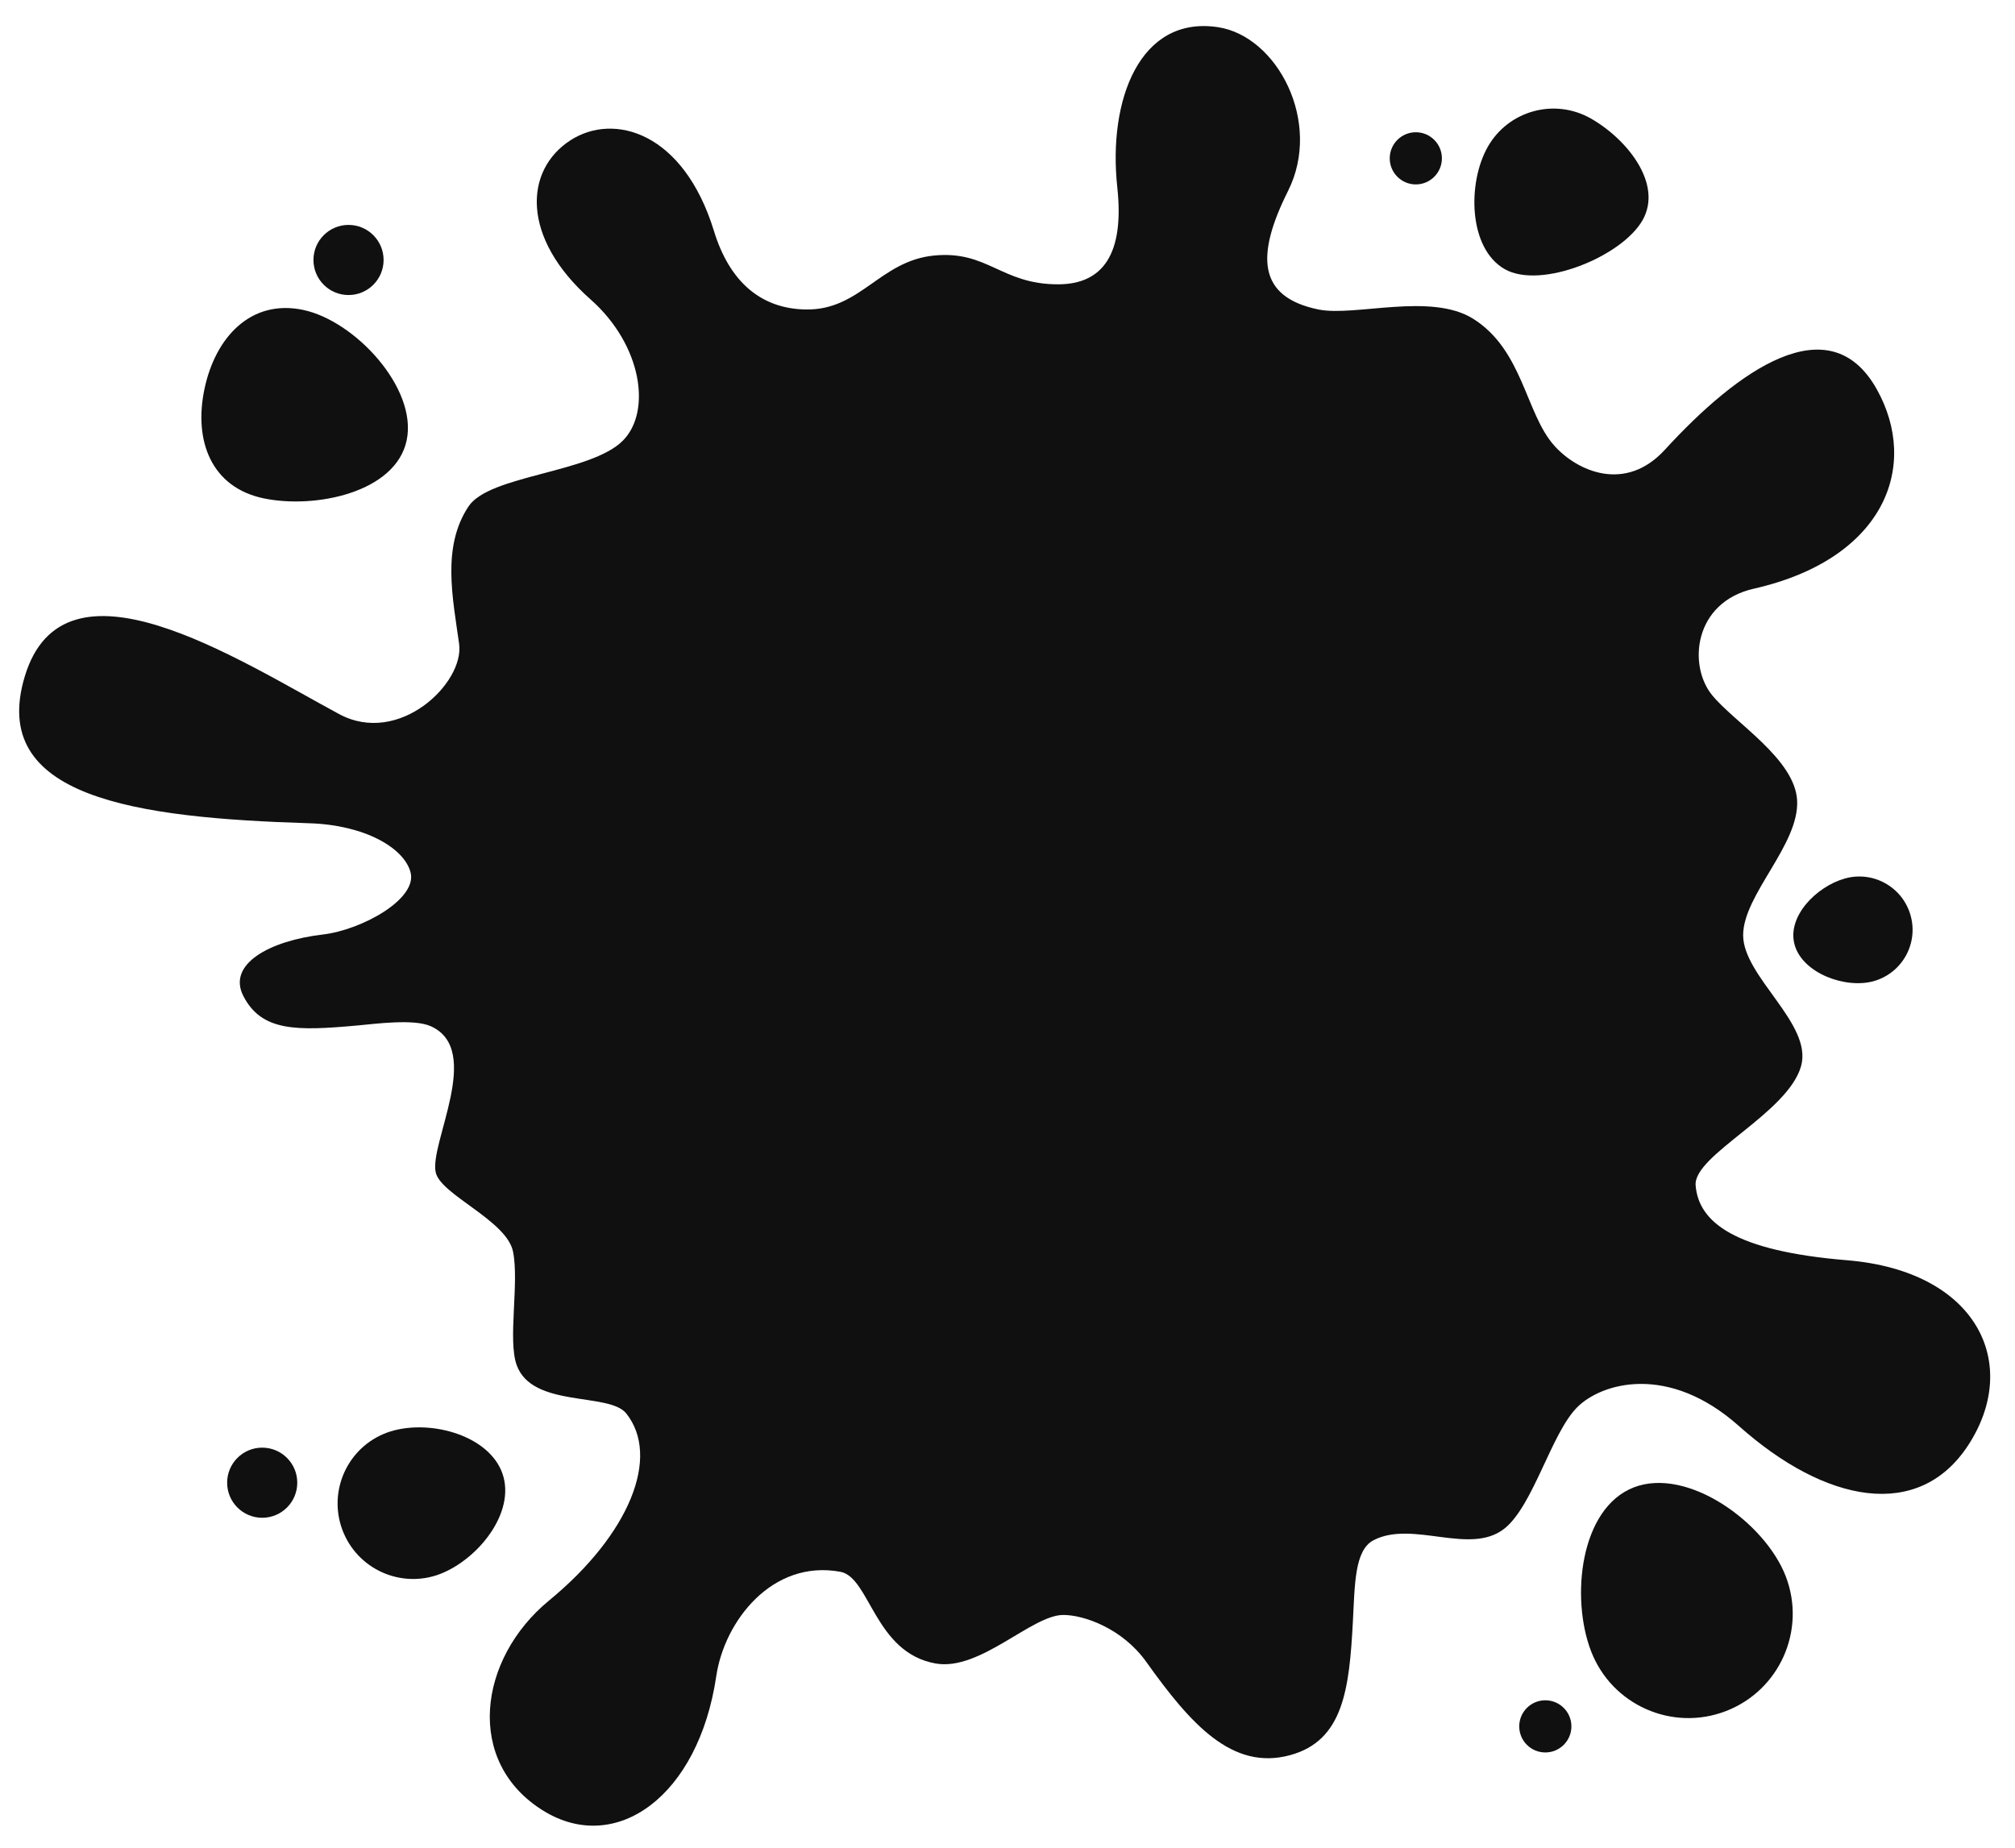
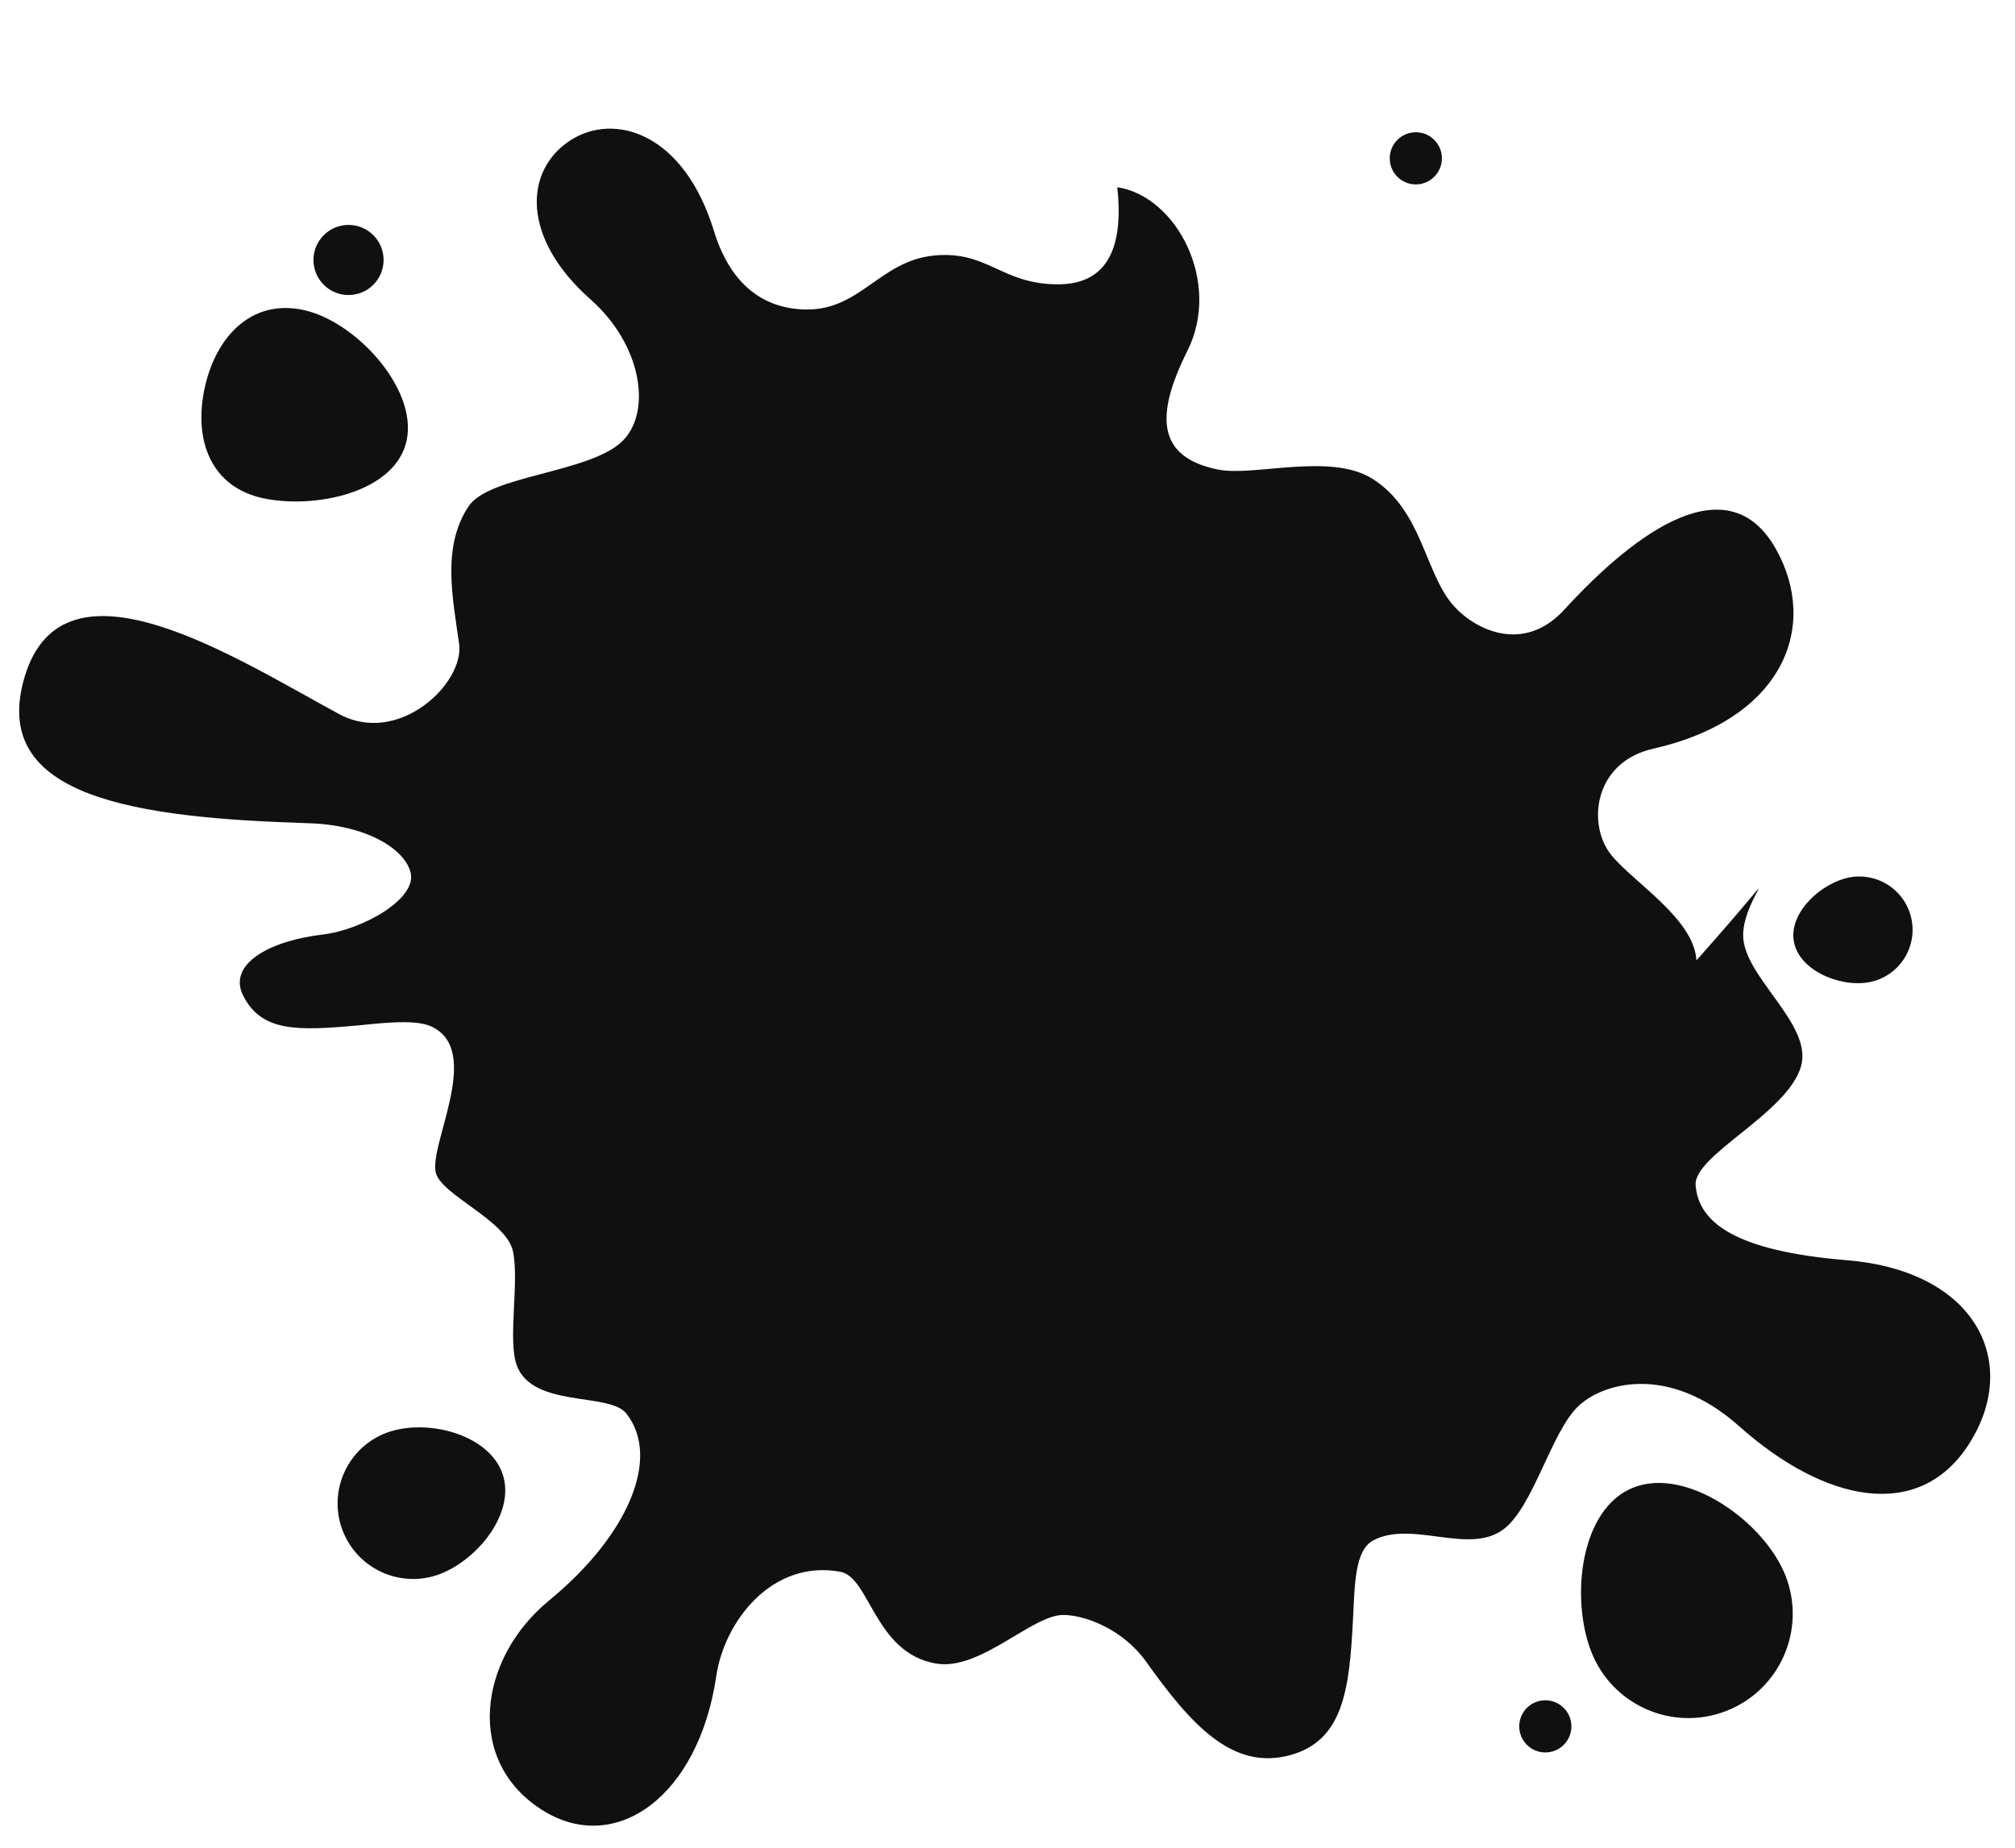
<svg xmlns="http://www.w3.org/2000/svg" version="1.1" x="0px" y="0px" viewBox="0 0 511.43 469" style="enable-background:new 0 0 511.43 469;" xml:space="preserve">
  <g>
    <g>
-       <path style="fill:#101010;" d="M442.43,237.38c0,10.56,17.69,22.5,14.71,33.21c-3.35,12.02-27.39,22.61-26.77,30.29    c0.75,9.42,9.99,16.67,38.41,19.01c33.21,2.74,44.16,26.36,30.81,46.9c-12.6,19.38-36.29,14.72-58.2-4.79    c-18.02-16.05-34.97-10.93-41.08-4.79c-6.6,6.62-11.14,25.01-18.49,30.81c-8.72,6.89-23.2-2.2-33.17,2.92    c-4.89,2.52-4.77,11.29-5.28,20.81c-0.91,16.89-2.36,30.12-15.98,33.78c-14.61,3.93-25.1-7.76-36.46-23.7    c-6.05-8.48-15.8-11.9-21.05-11.9c-8.02,0-21.13,14.31-32.4,12.32c-15.52-2.74-16.67-21.89-24.19-23.28    c-17.35-3.19-29.45,12.6-31.49,26.47c-4.51,30.57-25.46,45.5-43.82,34.23c-20.08-12.32-16.67-38.57,1.37-53.4    c20.54-16.89,28.3-36.51,19.62-47.47c-4.35-5.49-23.9-1.31-27.84-12.32c-2.28-6.39,0.68-20.82-0.91-28.76    c-1.6-7.94-18.29-14.39-19.62-20.09c-1.72-7.32,12.12-31.16-1.26-37.14c-4.34-1.94-14.01-0.6-18.83-0.17    c-15.23,1.37-24.13,1.54-28.76-7.53c-4.09-8.03,6.55-13.98,20.2-15.58c9.85-1.16,24.05-8.99,22.25-15.8    c-1.64-6.19-11.61-12-25.67-12.44c-44.16-1.37-81.55-6.5-72.23-37.31c9.97-32.95,53.75-4.45,79.76,9.59    c15.21,8.21,31.84-7.87,30.47-17.8c-1.61-11.66-4.45-24.65,2.4-34.92c5.31-7.97,30.92-8.44,39.14-16.66    c7.34-7.33,4.93-24.27-8.17-35.86c-17.8-15.75-16.77-32.86-5.13-40.39c11.06-7.16,28.76-2.05,36.45,23.04    c3.91,12.74,11.81,19.75,23.4,19.9c13.77,0.17,18.71-12.32,32.41-13.69c13.66-1.36,17.06,7.3,31.49,7.3    c11.48,0,16.89-7.76,15.06-24.65c-2.39-22.12,5.7-43.63,25.56-40.62c15.06,2.28,26.51,24.12,17.8,41.53    c-8.22,16.43-7.76,26.93,7.65,30.12c9.23,1.91,28.61-4.41,39.37,2.4c12.63,7.99,13.23,24.01,20.54,32.18    c5.82,6.5,18.03,12,28.07,1.03c18.49-20.2,41.73-36.81,53.75-15.4c10.95,19.51,2.05,43.13-31.15,50.66    c-15.32,3.47-16.77,19.51-10.61,27.04c5.75,7.02,21,16.19,21.57,26.7C456.73,214.4,442.43,227.11,442.43,237.38z" />
+       <path style="fill:#101010;" d="M442.43,237.38c0,10.56,17.69,22.5,14.71,33.21c-3.35,12.02-27.39,22.61-26.77,30.29    c0.75,9.42,9.99,16.67,38.41,19.01c33.21,2.74,44.16,26.36,30.81,46.9c-12.6,19.38-36.29,14.72-58.2-4.79    c-18.02-16.05-34.97-10.93-41.08-4.79c-6.6,6.62-11.14,25.01-18.49,30.81c-8.72,6.89-23.2-2.2-33.17,2.92    c-4.89,2.52-4.77,11.29-5.28,20.81c-0.91,16.89-2.36,30.12-15.98,33.78c-14.61,3.93-25.1-7.76-36.46-23.7    c-6.05-8.48-15.8-11.9-21.05-11.9c-8.02,0-21.13,14.31-32.4,12.32c-15.52-2.74-16.67-21.89-24.19-23.28    c-17.35-3.19-29.45,12.6-31.49,26.47c-4.51,30.57-25.46,45.5-43.82,34.23c-20.08-12.32-16.67-38.57,1.37-53.4    c20.54-16.89,28.3-36.51,19.62-47.47c-4.35-5.49-23.9-1.31-27.84-12.32c-2.28-6.39,0.68-20.82-0.91-28.76    c-1.6-7.94-18.29-14.39-19.62-20.09c-1.72-7.32,12.12-31.16-1.26-37.14c-4.34-1.94-14.01-0.6-18.83-0.17    c-15.23,1.37-24.13,1.54-28.76-7.53c-4.09-8.03,6.55-13.98,20.2-15.58c9.85-1.16,24.05-8.99,22.25-15.8    c-1.64-6.19-11.61-12-25.67-12.44c-44.16-1.37-81.55-6.5-72.23-37.31c9.97-32.95,53.75-4.45,79.76,9.59    c15.21,8.21,31.84-7.87,30.47-17.8c-1.61-11.66-4.45-24.65,2.4-34.92c5.31-7.97,30.92-8.44,39.14-16.66    c7.34-7.33,4.93-24.27-8.17-35.86c-17.8-15.75-16.77-32.86-5.13-40.39c11.06-7.16,28.76-2.05,36.45,23.04    c3.91,12.74,11.81,19.75,23.4,19.9c13.77,0.17,18.71-12.32,32.41-13.69c13.66-1.36,17.06,7.3,31.49,7.3    c11.48,0,16.89-7.76,15.06-24.65c15.06,2.28,26.51,24.12,17.8,41.53    c-8.22,16.43-7.76,26.93,7.65,30.12c9.23,1.91,28.61-4.41,39.37,2.4c12.63,7.99,13.23,24.01,20.54,32.18    c5.82,6.5,18.03,12,28.07,1.03c18.49-20.2,41.73-36.81,53.75-15.4c10.95,19.51,2.05,43.13-31.15,50.66    c-15.32,3.47-16.77,19.51-10.61,27.04c5.75,7.02,21,16.19,21.57,26.7C456.73,214.4,442.43,227.11,442.43,237.38z" />
      <path style="fill:#101010;" d="M453.24,400.11c5.26,13.65-1.54,28.96-15.18,34.22c-13.64,5.26-28.96-1.54-34.22-15.18    c-5.26-13.64-2.78-36.36,10.86-41.61C428.34,372.28,447.98,386.46,453.24,400.11z" />
      <path style="fill:#101010;" d="M127.19,373.18c4.21,9.72-4.99,21.82-14.7,26.03c-9.71,4.21-21-0.24-25.22-9.96    c-4.21-9.71,0.25-21,9.96-25.21C106.94,359.83,122.97,363.47,127.19,373.18z" />
      <path style="fill:#101010;" d="M455.51,239.87c-2.06-7.19,5.49-14.81,12.68-16.86c7.18-2.06,14.67,2.1,16.72,9.29    c2.06,7.18-2.1,14.67-9.28,16.73C468.45,251.08,457.56,247.06,455.51,239.87z" />
-       <path style="fill:#101010;" d="M381.92,68.32c-9.21-5.23-9.53-21.83-4.31-31.04s16.92-12.44,26.13-7.22s18.39,16.62,13.16,25.83    C411.69,65.1,391.13,73.55,381.92,68.32z" />
      <path style="fill:#101010;" d="M51.89,98.76c2.77-13.21,11.81-22.87,25.02-20.1c13.21,2.76,29.08,19.89,26.31,33.1    c-2.77,13.21-23.13,17.49-36.33,14.73C53.68,123.72,49.12,111.97,51.89,98.76z" />
-       <circle style="fill:#101010;" cx="66.55" cy="376.36" r="8.9" />
      <circle style="fill:#101010;" cx="88.46" cy="65.99" r="8.9" />
      <circle style="fill:#101010;" cx="359.35" cy="40.19" r="6.62" />
      <circle style="fill:#101010;" cx="392.22" cy="438.21" r="6.62" />
    </g>
  </g>
</svg>